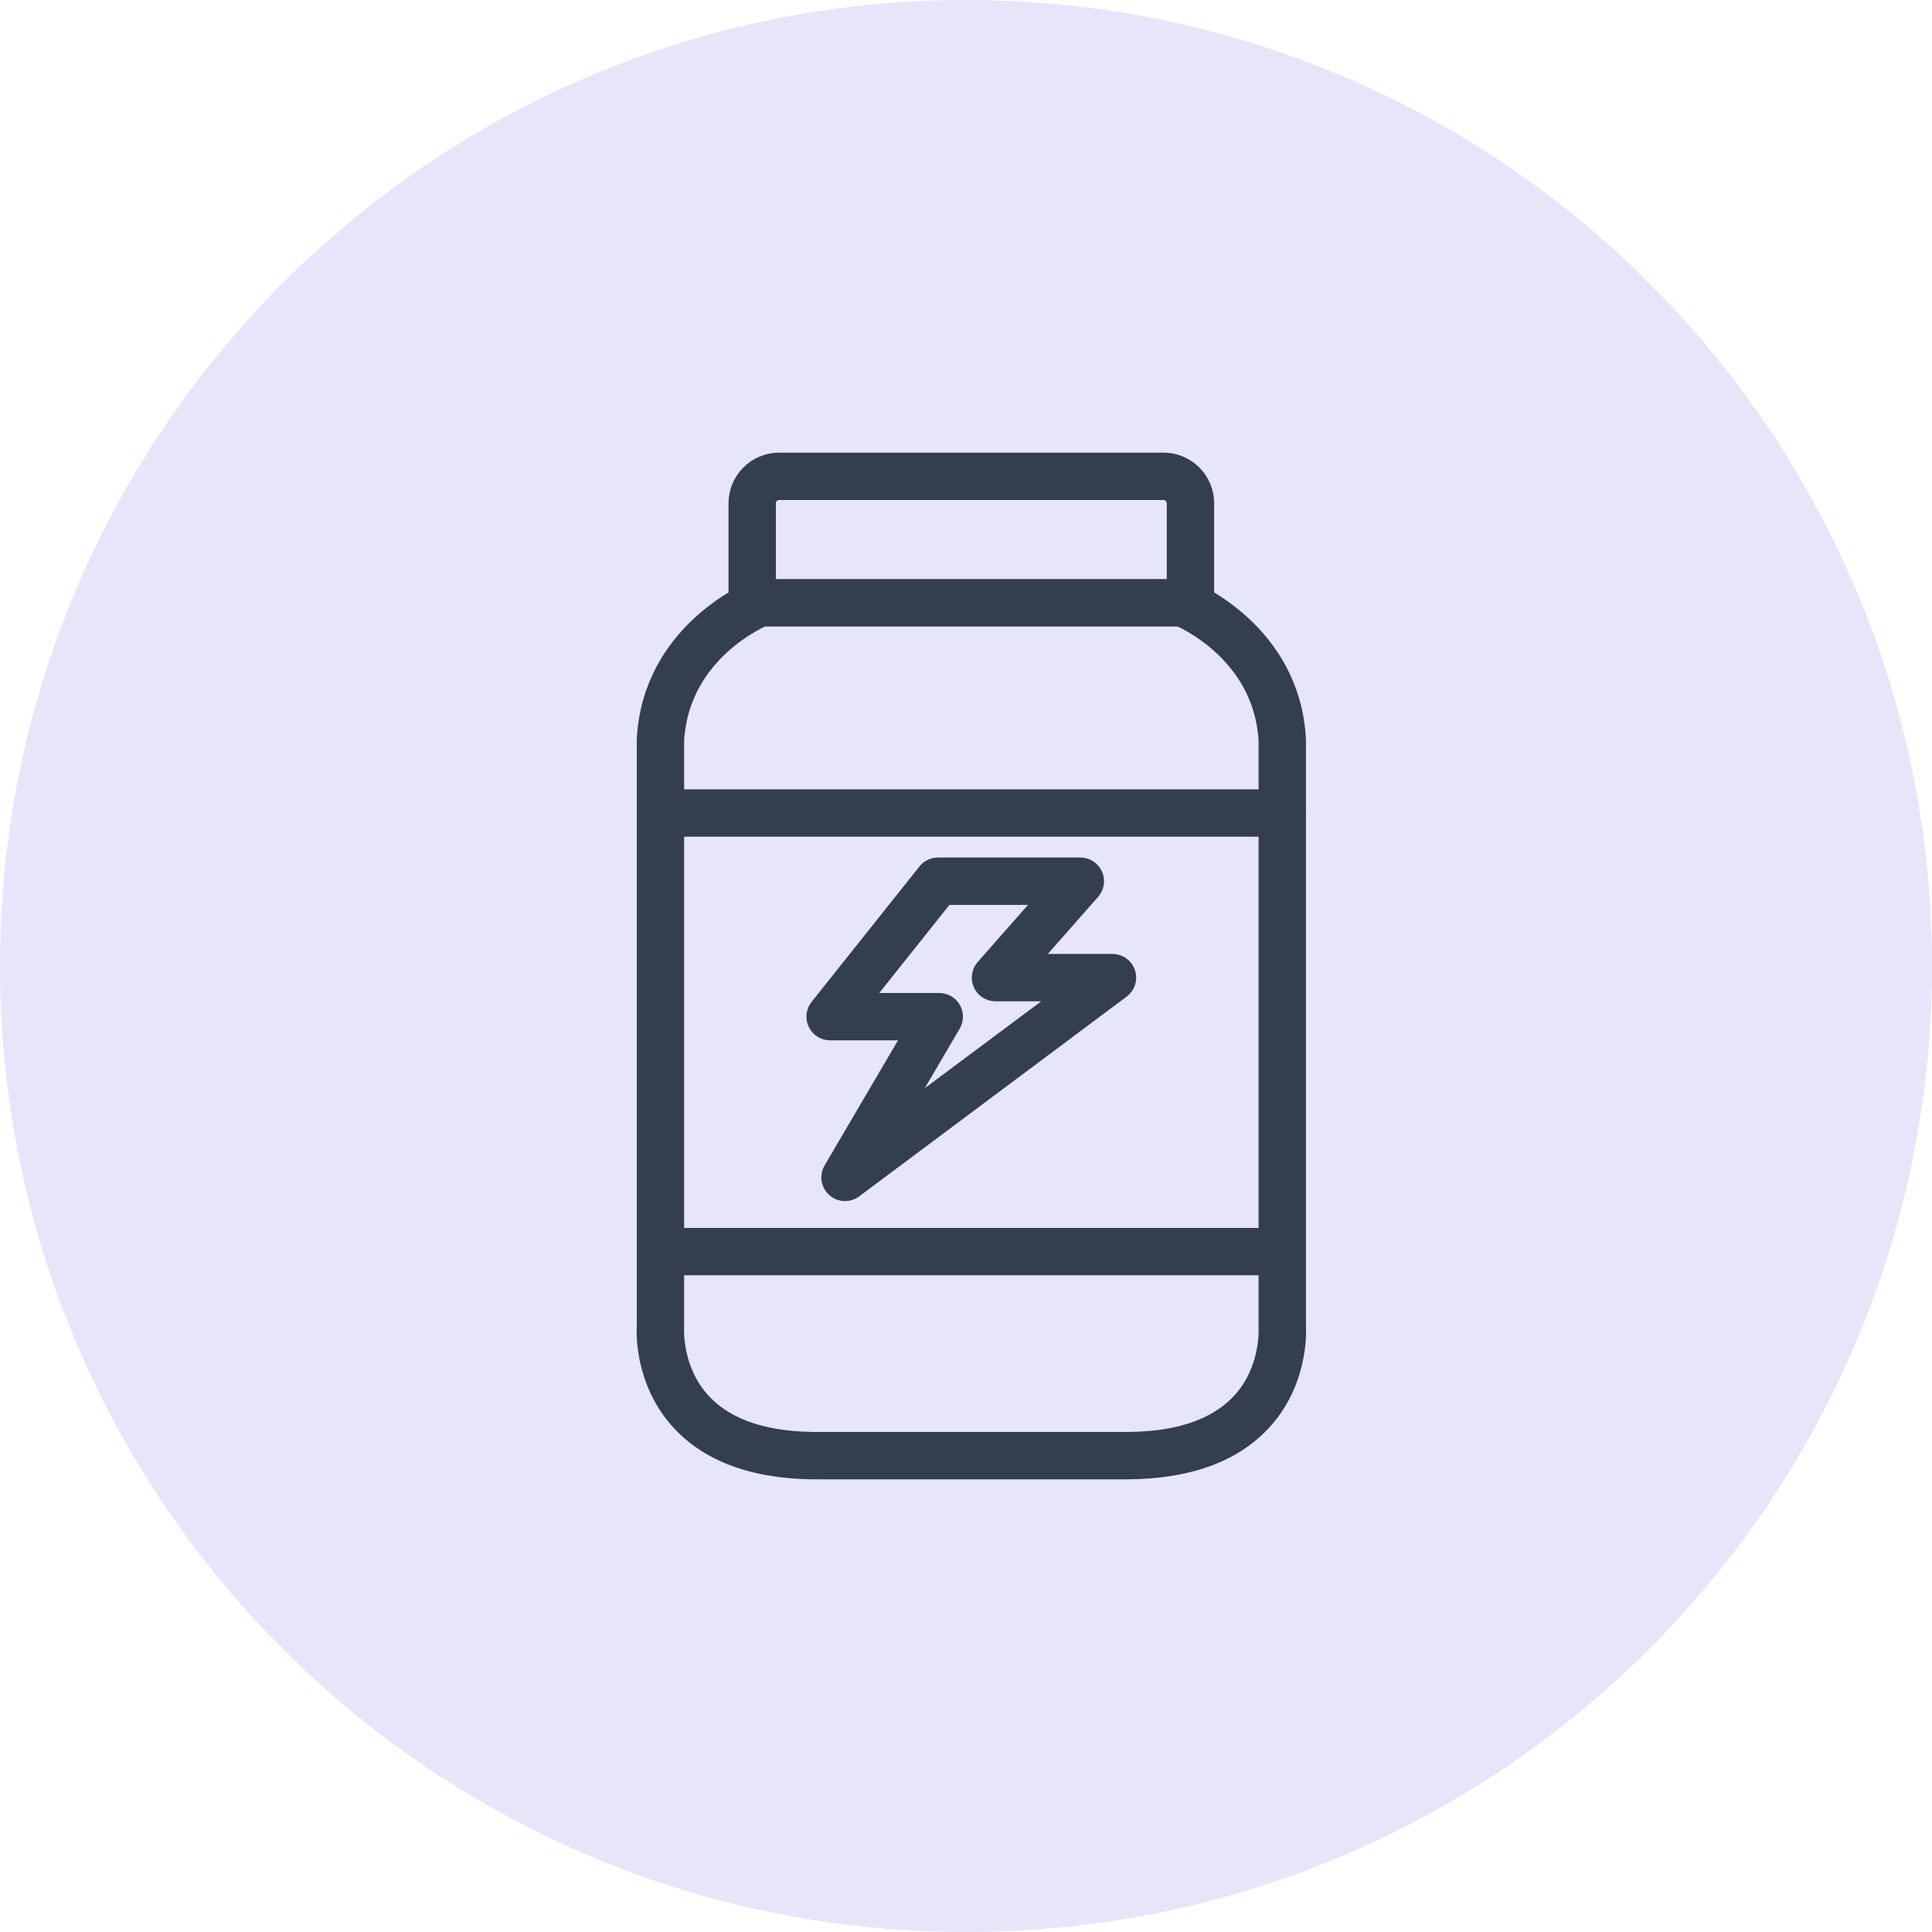
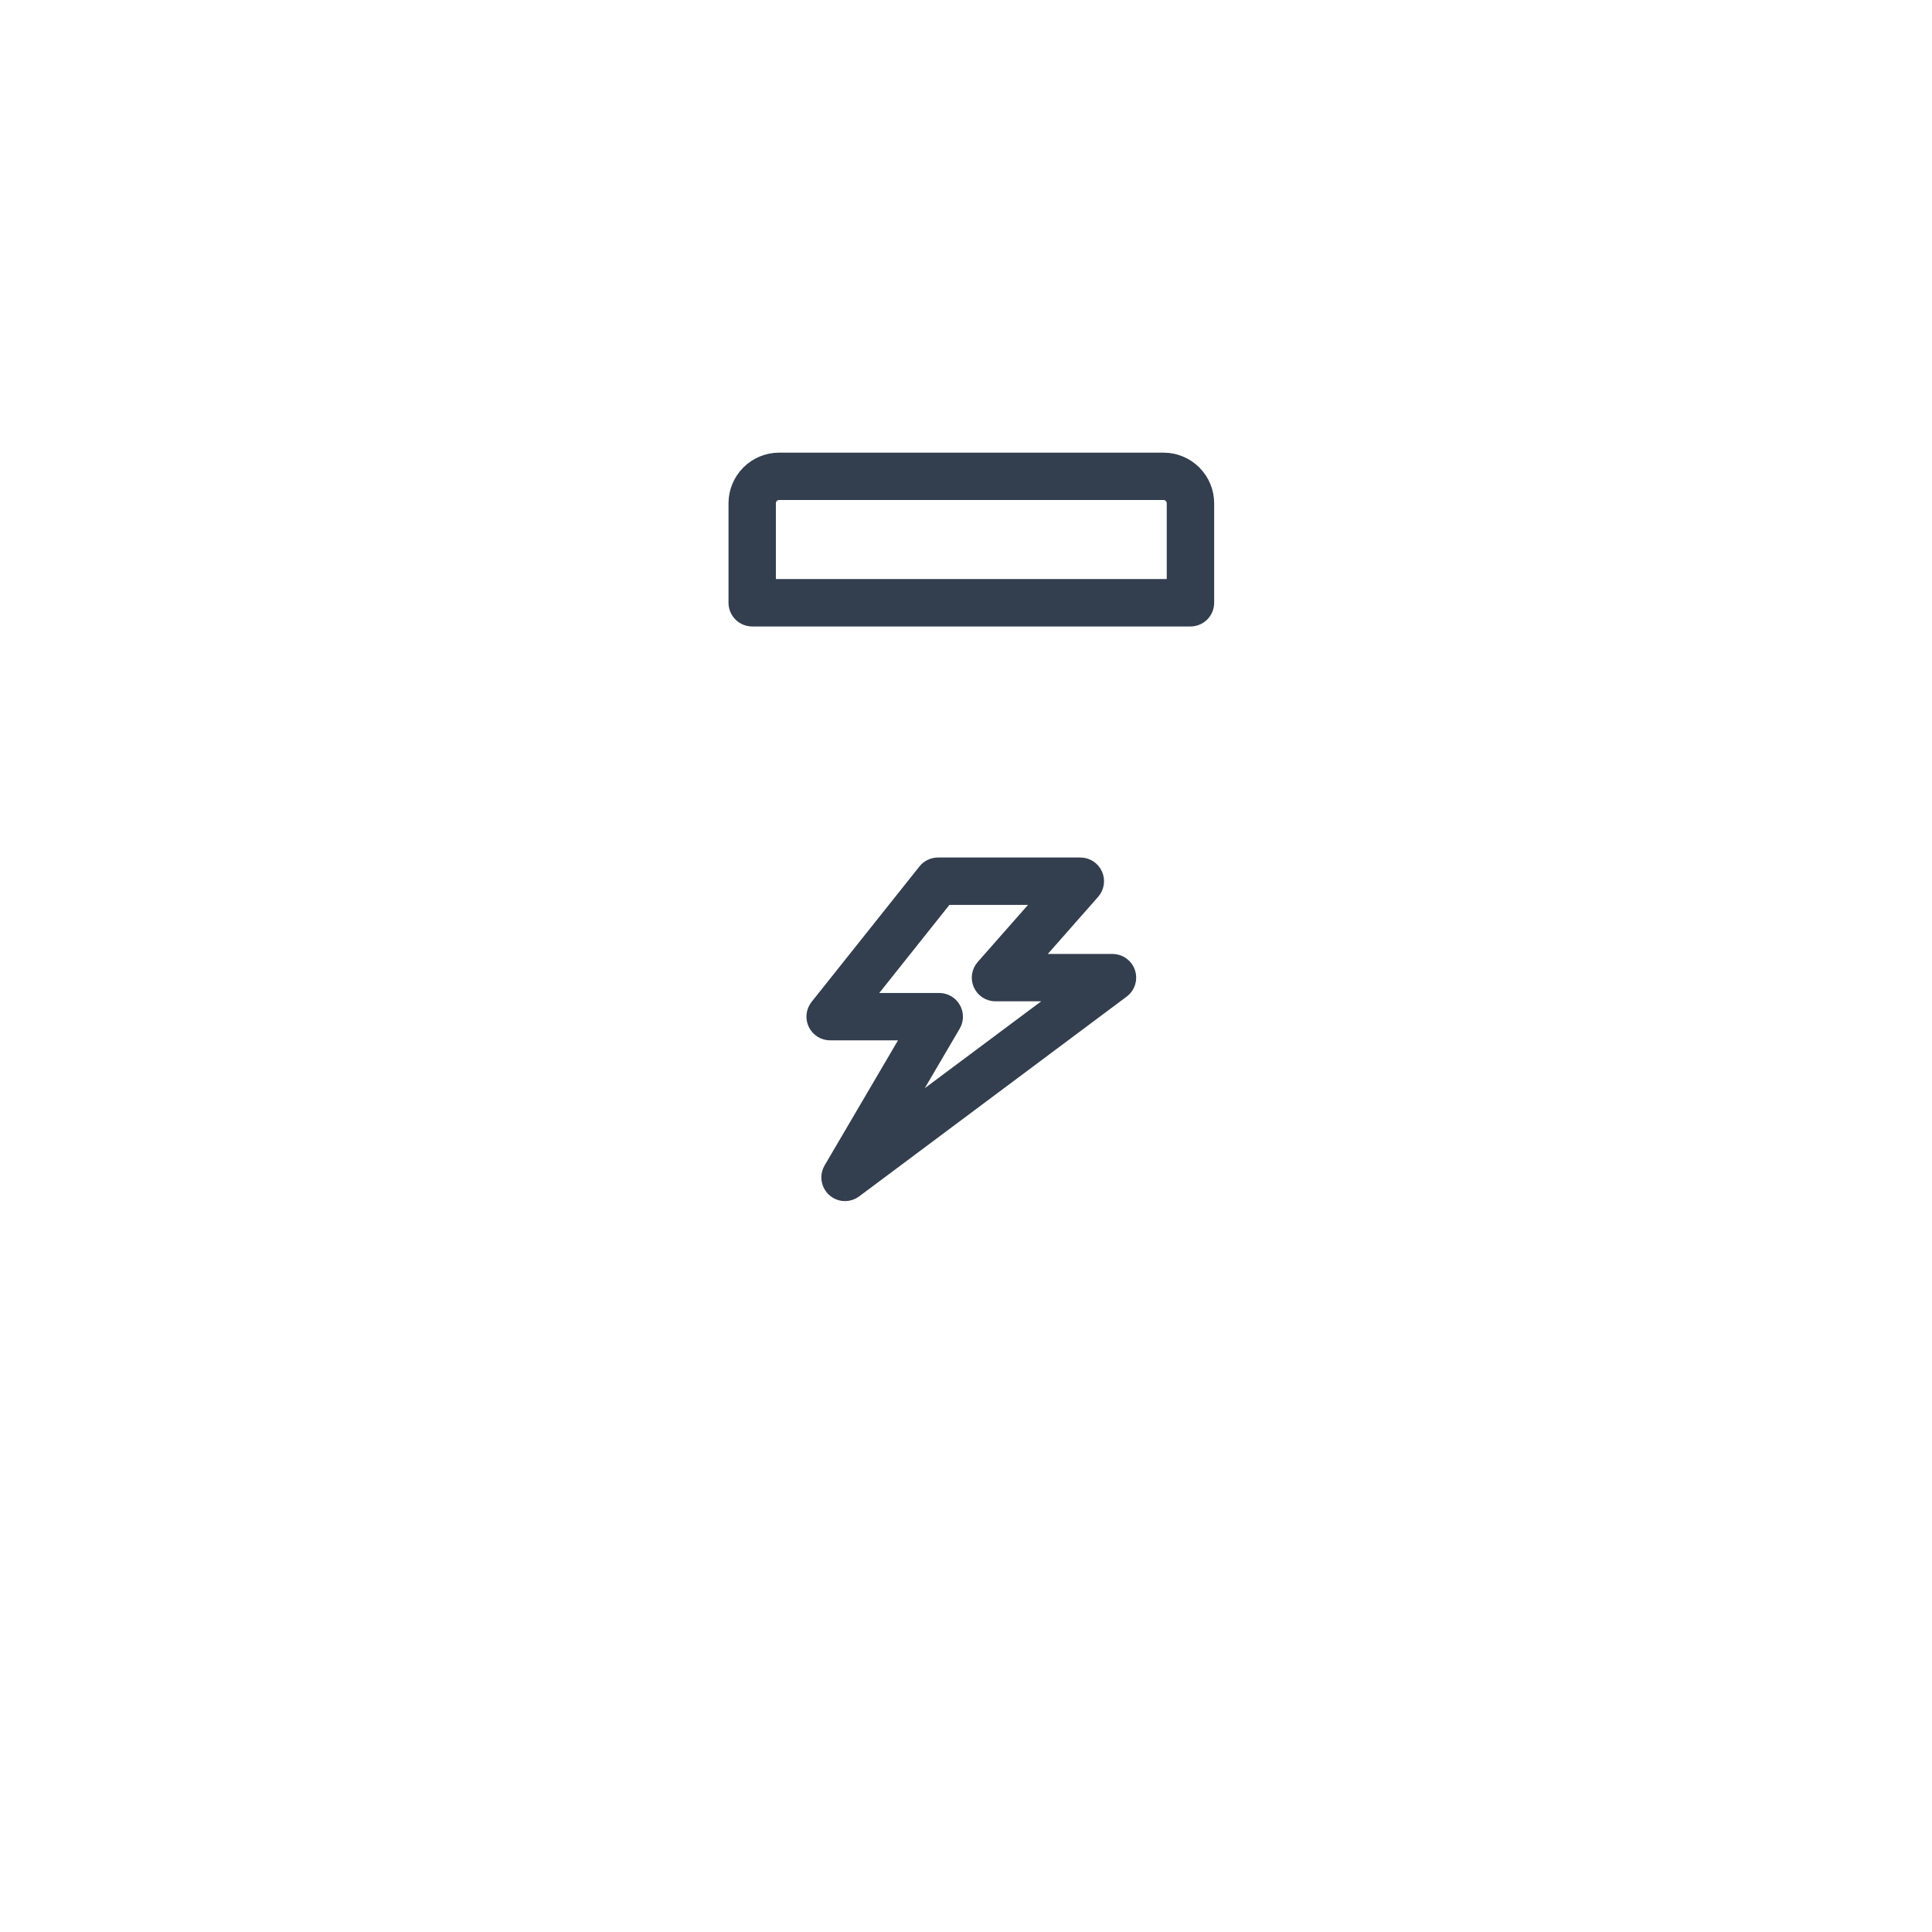
<svg xmlns="http://www.w3.org/2000/svg" width="105" height="105" viewBox="0 0 105 105" fill="none">
-   <path d="M105 52.5C105 81.495 81.495 105 52.5 105C23.505 105 0 81.495 0 52.5C0 23.505 23.505 0 52.5 0C81.495 0 105 23.505 105 52.5Z" fill="#E6E5FA" />
-   <path d="M61.193 79.998H60.906H44.674C41.228 80.047 38.626 79.165 36.943 77.367C34.904 75.193 34.982 72.451 35.008 72.062V40.216C35.008 40.2 35.008 40.184 35.008 40.168C35.327 34.261 40.745 32.024 40.975 31.935C41.193 31.85 41.435 31.855 41.65 31.948C41.864 32.041 42.034 32.215 42.12 32.432C42.207 32.65 42.205 32.892 42.114 33.108C42.023 33.323 41.85 33.494 41.634 33.583C41.448 33.659 37.052 35.499 36.781 40.241V72.09C36.781 72.115 36.781 72.139 36.781 72.163C36.781 72.186 36.636 74.455 38.257 76.169C39.586 77.581 41.738 78.268 44.656 78.222H60.926C63.844 78.267 65.996 77.577 67.325 76.171C68.946 74.455 68.802 72.181 68.801 72.158C68.8 72.135 68.801 72.112 68.801 72.09V40.241C68.53 35.499 64.132 33.659 63.946 33.583C63.727 33.495 63.553 33.324 63.46 33.108C63.368 32.891 63.365 32.647 63.453 32.428C63.541 32.21 63.711 32.035 63.928 31.943C64.144 31.85 64.389 31.848 64.607 31.935C64.838 32.028 70.254 34.261 70.574 40.168C70.574 40.184 70.574 40.2 70.574 40.216V72.062C70.597 72.451 70.682 75.188 68.639 77.365C67 79.113 64.498 79.998 61.193 79.998Z" fill="#333E4E" stroke="#333E4E" stroke-width="0.8" />
  <path d="M64.699 33.647H40.88C40.645 33.647 40.419 33.553 40.253 33.387C40.087 33.22 39.993 32.995 39.993 32.759V27.351C39.994 26.728 40.242 26.13 40.683 25.689C41.123 25.249 41.721 25.001 42.344 25H63.236C63.859 25.001 64.456 25.249 64.897 25.689C65.338 26.13 65.586 26.728 65.587 27.351V32.759C65.587 32.876 65.564 32.991 65.519 33.099C65.474 33.207 65.409 33.304 65.327 33.387C65.244 33.469 65.147 33.535 65.039 33.579C64.931 33.624 64.816 33.647 64.699 33.647ZM41.767 31.868H63.81V27.351C63.81 27.198 63.749 27.051 63.641 26.943C63.533 26.835 63.386 26.774 63.233 26.774H42.344C42.191 26.774 42.044 26.835 41.936 26.943C41.828 27.051 41.767 27.198 41.767 27.351V31.868Z" fill="#333E4E" stroke="#333E4E" stroke-width="0.8" />
-   <path d="M69.65 45.072H35.965C35.846 45.076 35.727 45.056 35.616 45.014C35.504 44.971 35.403 44.906 35.317 44.823C35.232 44.741 35.163 44.642 35.117 44.532C35.07 44.422 35.046 44.304 35.046 44.185C35.046 44.066 35.07 43.948 35.117 43.839C35.163 43.729 35.232 43.63 35.317 43.547C35.403 43.464 35.504 43.4 35.616 43.357C35.727 43.314 35.846 43.294 35.965 43.299H69.65C69.769 43.294 69.887 43.314 69.999 43.357C70.11 43.4 70.211 43.464 70.297 43.547C70.383 43.63 70.451 43.729 70.497 43.839C70.544 43.948 70.568 44.066 70.568 44.185C70.568 44.304 70.544 44.422 70.497 44.532C70.451 44.642 70.383 44.741 70.297 44.823C70.211 44.906 70.11 44.971 69.999 45.014C69.887 45.056 69.769 45.076 69.65 45.072Z" fill="#333E4E" stroke="#333E4E" stroke-width="0.8" />
-   <path d="M69.641 68.909H35.93C35.695 68.909 35.469 68.816 35.303 68.65C35.136 68.483 35.043 68.257 35.043 68.022C35.043 67.787 35.136 67.561 35.303 67.395C35.469 67.229 35.695 67.135 35.93 67.135H69.641C69.876 67.135 70.102 67.229 70.268 67.395C70.435 67.561 70.528 67.787 70.528 68.022C70.528 68.257 70.435 68.483 70.268 68.65C70.102 68.816 69.876 68.909 69.641 68.909Z" fill="#333E4E" stroke="#333E4E" stroke-width="0.8" />
-   <path d="M45.925 64.878C45.769 64.877 45.615 64.836 45.48 64.758C45.345 64.679 45.233 64.566 45.156 64.431C45.078 64.295 45.037 64.142 45.038 63.985C45.039 63.829 45.081 63.676 45.16 63.541L49.503 56.141H45.114C44.947 56.141 44.784 56.093 44.643 56.004C44.502 55.915 44.389 55.788 44.316 55.638C44.244 55.488 44.215 55.321 44.233 55.155C44.252 54.989 44.316 54.832 44.42 54.701L50.284 47.338C50.367 47.234 50.472 47.149 50.592 47.092C50.712 47.034 50.844 47.004 50.977 47.004H58.715C58.886 47.004 59.053 47.053 59.196 47.145C59.34 47.238 59.453 47.37 59.524 47.526C59.594 47.681 59.618 47.853 59.592 48.022C59.567 48.191 59.494 48.349 59.381 48.477L56.061 52.245H60.463C60.65 52.245 60.831 52.304 60.983 52.413C61.134 52.522 61.246 52.676 61.305 52.853C61.364 53.03 61.365 53.221 61.309 53.398C61.253 53.576 61.143 53.732 60.993 53.843L46.453 64.702C46.3 64.816 46.115 64.878 45.925 64.878ZM46.956 54.367H51.052C51.208 54.368 51.361 54.41 51.495 54.489C51.63 54.568 51.741 54.68 51.818 54.816C51.895 54.951 51.935 55.105 51.934 55.26C51.933 55.416 51.891 55.569 51.812 55.703L48.914 60.643L57.794 54.019H54.103C53.932 54.02 53.764 53.971 53.621 53.878C53.477 53.786 53.363 53.654 53.293 53.498C53.222 53.342 53.199 53.169 53.224 53.001C53.25 52.832 53.324 52.674 53.437 52.546L56.756 48.778H51.407L46.956 54.367Z" fill="#333E4E" stroke="#333E4E" stroke-width="0.8" />
+   <path d="M45.925 64.878C45.769 64.877 45.615 64.836 45.48 64.758C45.345 64.679 45.233 64.566 45.156 64.431C45.078 64.295 45.037 64.142 45.038 63.985C45.039 63.829 45.081 63.676 45.16 63.541L49.503 56.141H45.114C44.947 56.141 44.784 56.093 44.643 56.004C44.502 55.915 44.389 55.788 44.316 55.638C44.244 55.488 44.215 55.321 44.233 55.155C44.252 54.989 44.316 54.832 44.42 54.701L50.284 47.338C50.367 47.234 50.472 47.149 50.592 47.092C50.712 47.034 50.844 47.004 50.977 47.004H58.715C58.886 47.004 59.053 47.053 59.196 47.145C59.34 47.238 59.453 47.37 59.524 47.526C59.594 47.681 59.618 47.853 59.592 48.022C59.567 48.191 59.494 48.349 59.381 48.477L56.061 52.245H60.463C60.65 52.245 60.831 52.304 60.983 52.413C61.134 52.522 61.246 52.676 61.305 52.853C61.364 53.03 61.365 53.221 61.309 53.398C61.253 53.576 61.143 53.732 60.993 53.843L46.453 64.702C46.3 64.816 46.115 64.878 45.925 64.878M46.956 54.367H51.052C51.208 54.368 51.361 54.41 51.495 54.489C51.63 54.568 51.741 54.68 51.818 54.816C51.895 54.951 51.935 55.105 51.934 55.26C51.933 55.416 51.891 55.569 51.812 55.703L48.914 60.643L57.794 54.019H54.103C53.932 54.02 53.764 53.971 53.621 53.878C53.477 53.786 53.363 53.654 53.293 53.498C53.222 53.342 53.199 53.169 53.224 53.001C53.25 52.832 53.324 52.674 53.437 52.546L56.756 48.778H51.407L46.956 54.367Z" fill="#333E4E" stroke="#333E4E" stroke-width="0.8" />
</svg>